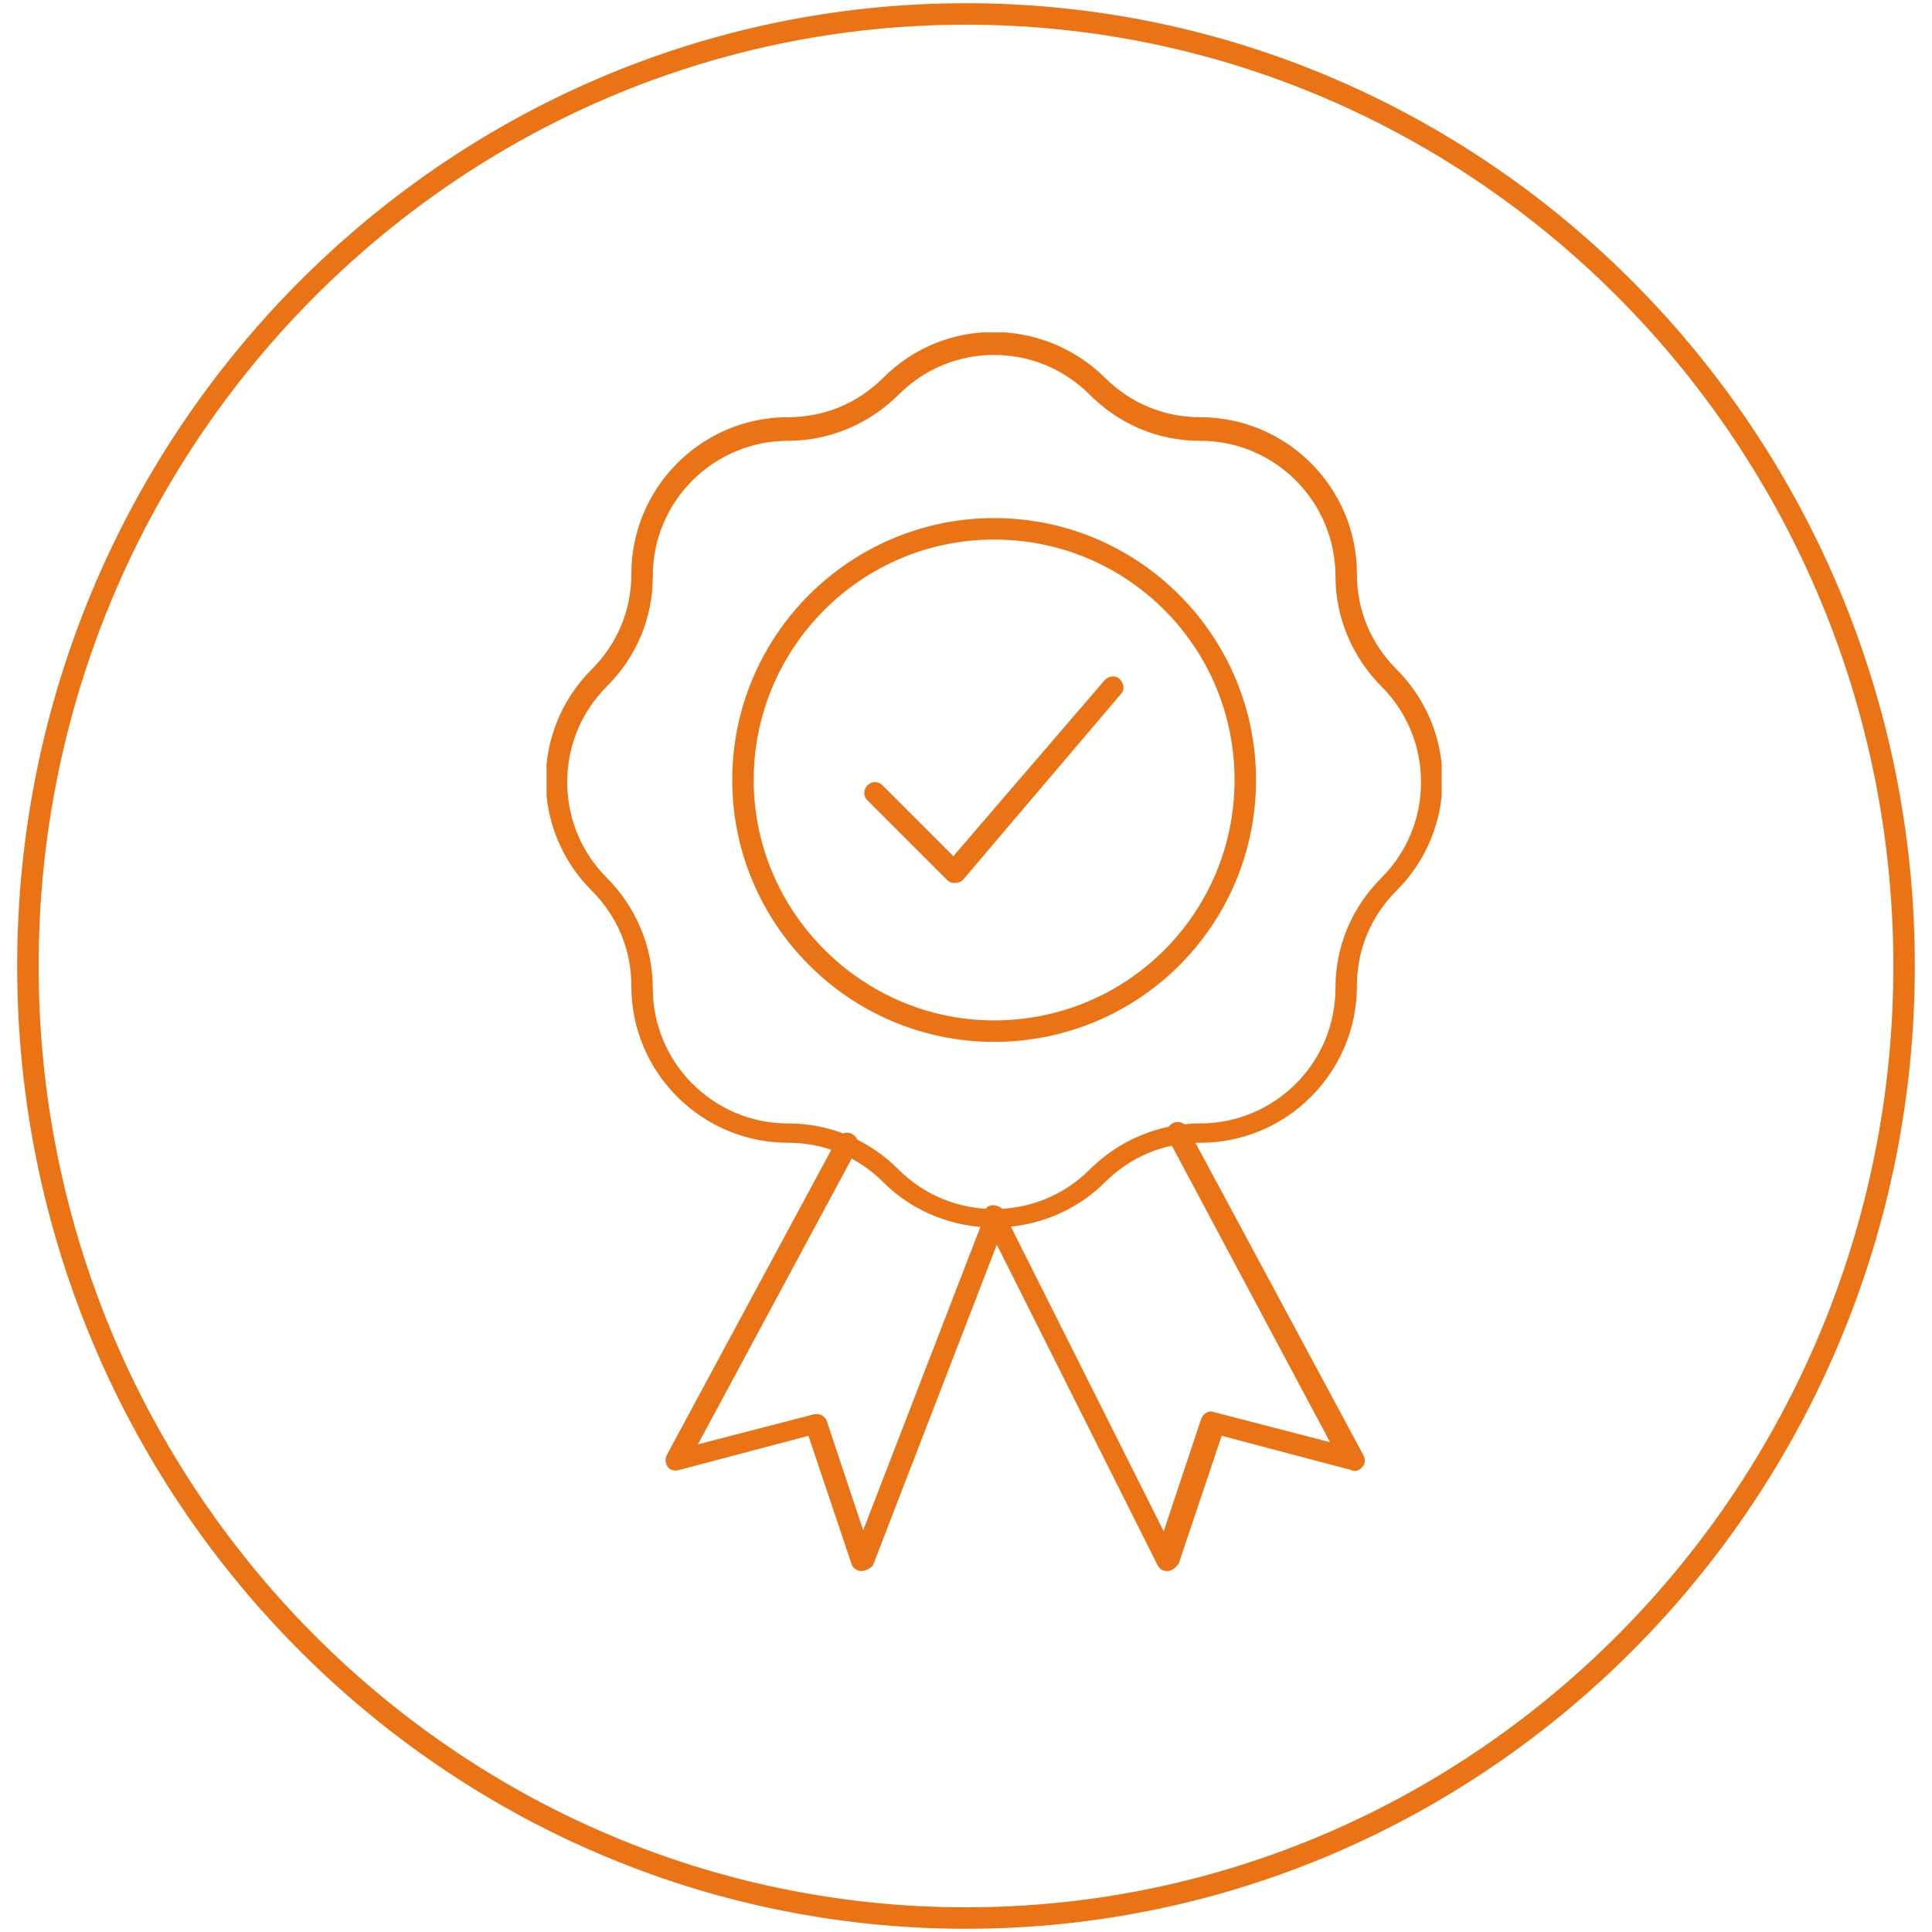
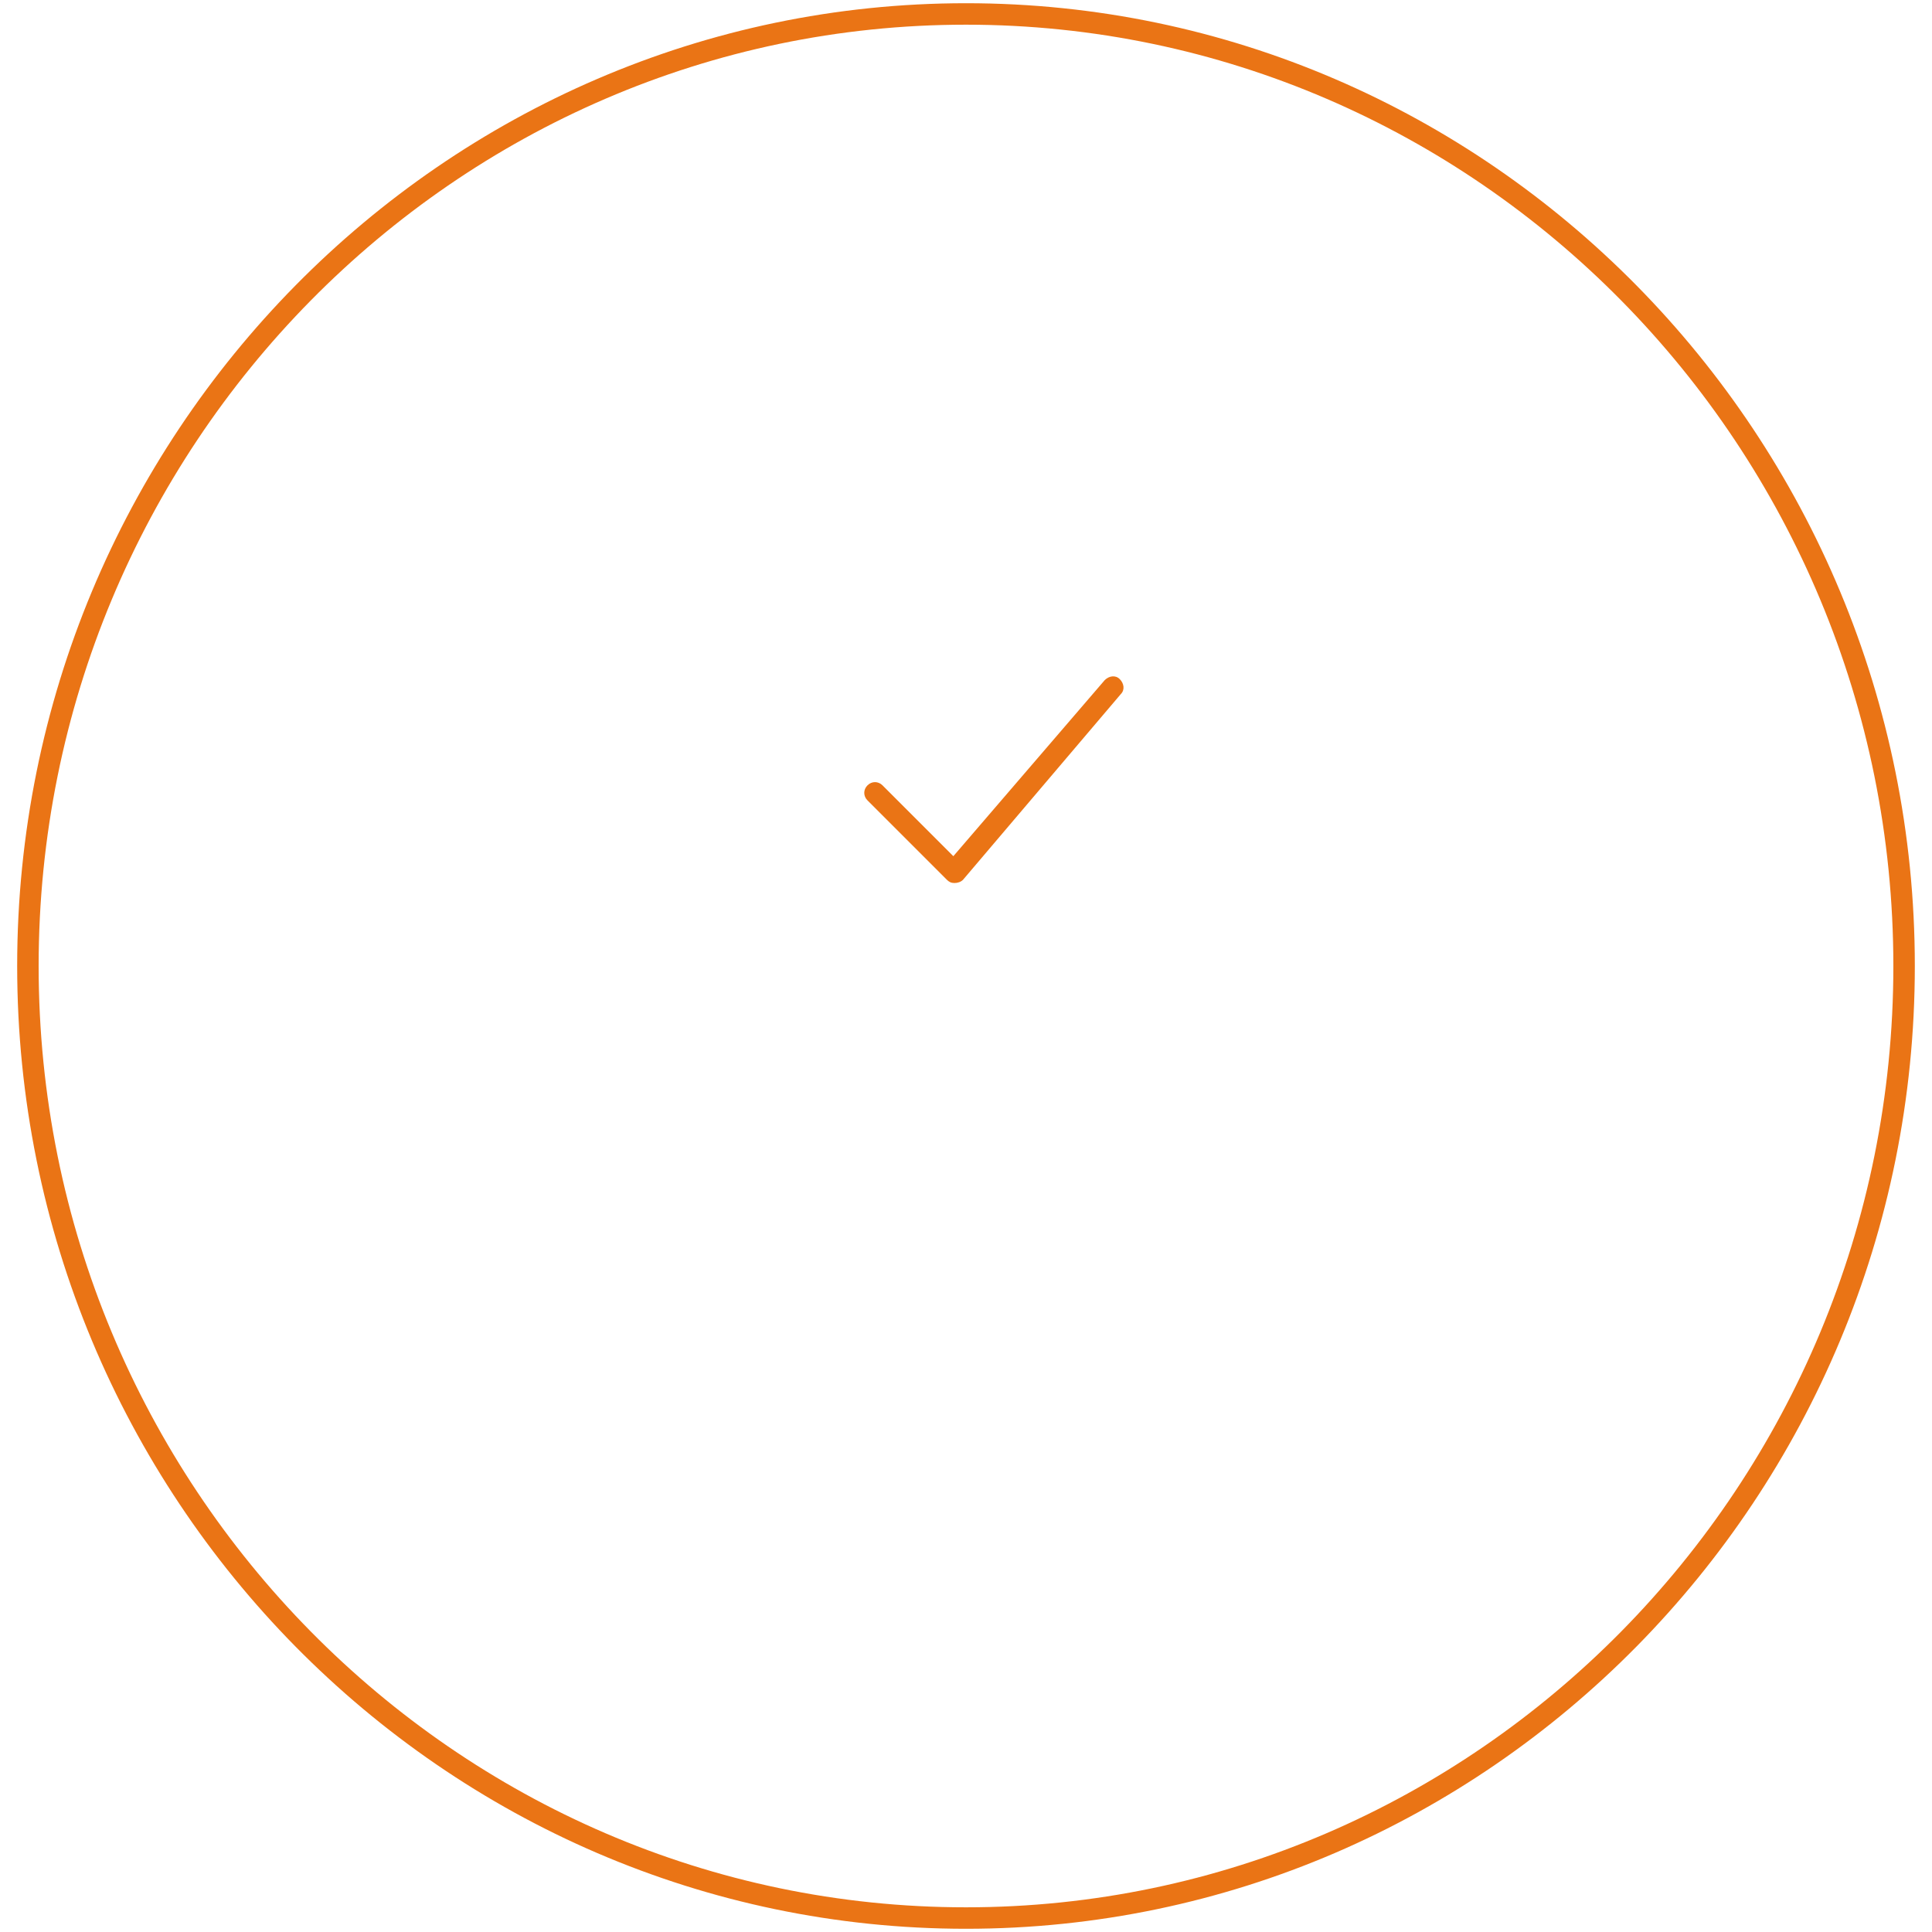
<svg xmlns="http://www.w3.org/2000/svg" xmlns:xlink="http://www.w3.org/1999/xlink" version="1.1" id="Ebene_1" x="0px" y="0px" viewBox="0 0 180 180" style="enable-background:new 0 0 180 180;" xml:space="preserve">
  <style type="text/css">
	.st0{fill:none;}
	.st1{fill:#EA7415;}
	.st2{clip-path:url(#SVGID_00000012440625370375853790000004962345021842067080_);}
</style>
  <g transform="translate(-153 -3732)">
    <g transform="translate(152.641 3732)">
      <g transform="translate(0.359)">
        <g>
          <ellipse class="st0" cx="90" cy="90" rx="88.7" ry="90" />
        </g>
        <g>
          <path class="st1" d="M90,179.7c-48.7,0-88.4-40.2-88.4-89.7C1.6,40.5,41.3,0.3,90,0.3s88.4,40.2,88.4,89.7      C178.4,139.5,138.7,179.7,90,179.7z M90,2.3C42.4,2.3,3.6,41.6,3.6,90s38.8,87.7,86.4,87.7c47.6,0,86.4-39.3,86.4-87.7      S137.6,2.3,90,2.3z" />
        </g>
      </g>
    </g>
    <g transform="translate(172.021 3743.869)">
      <g>
        <path class="st1" d="M69.9,70.4c-0.3,0-0.5-0.1-0.7-0.3l-7.4-7.4c-0.4-0.4-0.4-1,0-1.4s1-0.4,1.4,0l6.6,6.6l14.1-16.4     c0.4-0.4,1-0.5,1.4-0.1c0.4,0.4,0.5,1,0.1,1.4L70.7,70.1C70.5,70.3,70.2,70.4,69.9,70.4C69.9,70.4,69.9,70.4,69.9,70.4z" />
      </g>
      <g transform="translate(0 0)">
        <g>
          <defs>
-             <rect id="SVGID_1_" x="31.9" y="19.1" width="83.4" height="115.5" />
-           </defs>
+             </defs>
          <clipPath id="SVGID_00000083789407054733448250000018411488754393216135_">
            <use xlink:href="#SVGID_1_" style="overflow:visible;" />
          </clipPath>
          <g style="clip-path:url(#SVGID_00000083789407054733448250000018411488754393216135_);">
            <g>
-               <path class="st1" d="M73.6,102.5c-3.7,0-7.5-1.4-10.3-4.2c-2.4-2.4-5.5-3.7-8.9-3.7c-8,0-14.6-6.5-14.6-14.6        c0-3.4-1.3-6.5-3.7-8.9c-5.7-5.7-5.7-14.9,0-20.6c2.4-2.4,3.7-5.5,3.7-8.9c0-8,6.5-14.6,14.6-14.6c3.4,0,6.5-1.3,8.9-3.7        c5.7-5.7,14.9-5.6,20.6,0c0,0,0,0,0,0c2.4,2.4,5.5,3.7,8.9,3.7c8,0,14.6,6.5,14.6,14.6c0,3.4,1.3,6.5,3.7,8.9        c5.7,5.7,5.7,14.9,0,20.6c-2.4,2.4-3.7,5.5-3.7,8.9c0,8-6.5,14.6-14.6,14.6c0,0,0,0,0,0c-3.4,0-6.5,1.3-8.9,3.7        C81.1,101.1,77.3,102.5,73.6,102.5z M73.6,21.2c-3.2,0-6.4,1.2-8.9,3.7c-2.7,2.7-6.4,4.3-10.3,4.3c-6.9,0-12.6,5.6-12.6,12.6        c0,3.9-1.5,7.5-4.3,10.3c-4.9,4.9-4.9,12.9,0,17.8c2.7,2.7,4.3,6.4,4.3,10.3c0,6.9,5.6,12.6,12.6,12.6c3.9,0,7.5,1.5,10.3,4.3        c4.9,4.9,12.9,4.9,17.8,0c2.7-2.7,6.4-4.3,10.3-4.3c0,0,0,0,0,0c6.9,0,12.6-5.6,12.6-12.6c0-3.9,1.5-7.5,4.3-10.3        c4.9-4.9,4.9-12.9,0-17.8c-2.7-2.7-4.3-6.4-4.3-10.3c0-6.9-5.6-12.6-12.6-12.6c-3.9,0-7.5-1.5-10.3-4.3l0,0        C80,22.4,76.8,21.2,73.6,21.2z" />
+               <path class="st1" d="M73.6,102.5c-3.7,0-7.5-1.4-10.3-4.2c-2.4-2.4-5.5-3.7-8.9-3.7c-8,0-14.6-6.5-14.6-14.6        c0-3.4-1.3-6.5-3.7-8.9c-5.7-5.7-5.7-14.9,0-20.6c2.4-2.4,3.7-5.5,3.7-8.9c0-8,6.5-14.6,14.6-14.6c3.4,0,6.5-1.3,8.9-3.7        c5.7-5.7,14.9-5.6,20.6,0c0,0,0,0,0,0c2.4,2.4,5.5,3.7,8.9,3.7c8,0,14.6,6.5,14.6,14.6c0,3.4,1.3,6.5,3.7,8.9        c5.7,5.7,5.7,14.9,0,20.6c-2.4,2.4-3.7,5.5-3.7,8.9c0,0,0,0,0,0c-3.4,0-6.5,1.3-8.9,3.7        C81.1,101.1,77.3,102.5,73.6,102.5z M73.6,21.2c-3.2,0-6.4,1.2-8.9,3.7c-2.7,2.7-6.4,4.3-10.3,4.3c-6.9,0-12.6,5.6-12.6,12.6        c0,3.9-1.5,7.5-4.3,10.3c-4.9,4.9-4.9,12.9,0,17.8c2.7,2.7,4.3,6.4,4.3,10.3c0,6.9,5.6,12.6,12.6,12.6c3.9,0,7.5,1.5,10.3,4.3        c4.9,4.9,12.9,4.9,17.8,0c2.7-2.7,6.4-4.3,10.3-4.3c0,0,0,0,0,0c6.9,0,12.6-5.6,12.6-12.6c0-3.9,1.5-7.5,4.3-10.3        c4.9-4.9,4.9-12.9,0-17.8c-2.7-2.7-4.3-6.4-4.3-10.3c0-6.9-5.6-12.6-12.6-12.6c-3.9,0-7.5-1.5-10.3-4.3l0,0        C80,22.4,76.8,21.2,73.6,21.2z" />
            </g>
            <g>
              <path class="st1" d="M89.7,134.5c-0.4,0-0.7-0.2-0.9-0.6l-16.1-32.1c-0.2-0.5,0-1.1,0.4-1.3c0.5-0.2,1.1,0,1.3,0.4l15,29.9        l3.5-10.5c0.2-0.5,0.7-0.8,1.2-0.6l10.8,2.8L89.8,94.2c-0.3-0.5-0.1-1.1,0.4-1.4c0.5-0.3,1.1-0.1,1.4,0.4l16.4,30.5        c0.2,0.4,0.2,0.8-0.1,1.1c-0.2,0.3-0.7,0.5-1,0.3l-12.1-3.2l-4,11.9C90.5,134.2,90.2,134.5,89.7,134.5        C89.7,134.5,89.7,134.5,89.7,134.5z" />
            </g>
            <g>
              <path class="st1" d="M61.2,134.5C61.2,134.5,61.2,134.5,61.2,134.5c-0.4,0-0.8-0.3-0.9-0.7l-4-11.9l-12.1,3.2        c-0.4,0.1-0.8,0-1-0.3c-0.2-0.3-0.3-0.7-0.1-1.1l15.9-29.5c0.3-0.5,0.9-0.7,1.4-0.4c0.5,0.3,0.7,0.9,0.4,1.4l-14.8,27.5        l10.8-2.8c0.5-0.1,1,0.1,1.2,0.6l3.4,10.2l11.4-29.5c0.2-0.5,0.8-0.8,1.3-0.6c0.5,0.2,0.8,0.8,0.6,1.3l-12.4,32.1        C62,134.3,61.6,134.5,61.2,134.5z" />
            </g>
            <g>
              <path class="st1" d="M73.6,85.2c-13.5,0-24.4-11-24.4-24.4c0-13.5,11-24.4,24.4-24.4c13.5,0,24.4,11,24.4,24.4        C98,74.3,87.1,85.2,73.6,85.2z M73.6,38.4c-12.4,0-22.4,10.1-22.4,22.4s10.1,22.4,22.4,22.4C86,83.2,96,73.2,96,60.8        S86,38.4,73.6,38.4z" />
            </g>
          </g>
        </g>
      </g>
    </g>
  </g>
</svg>